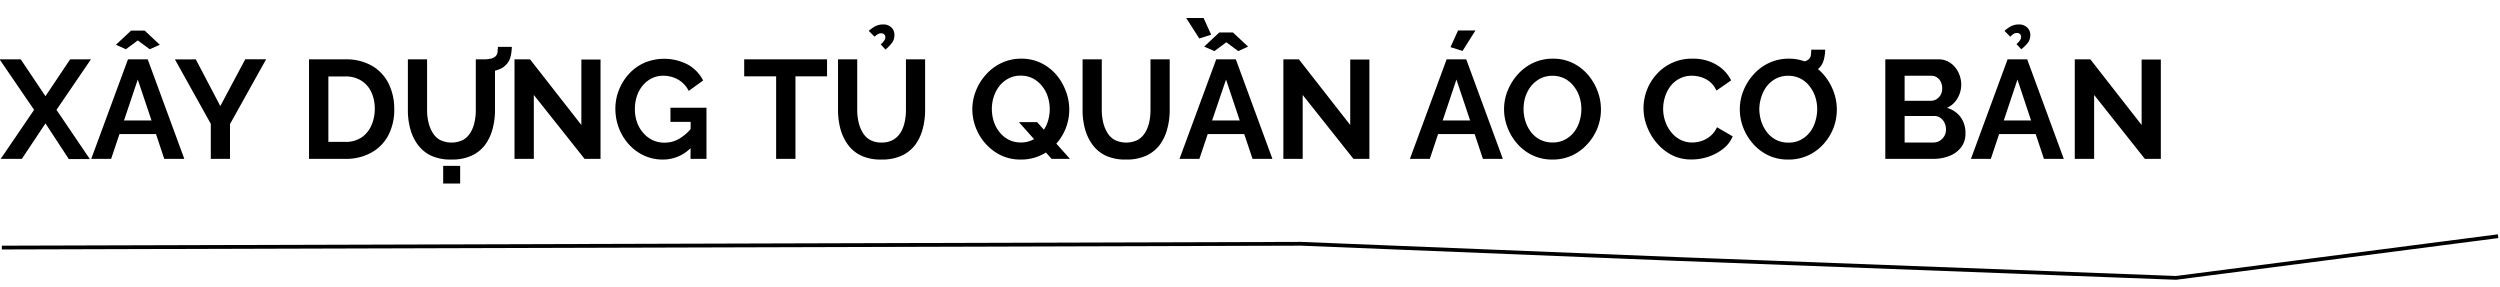
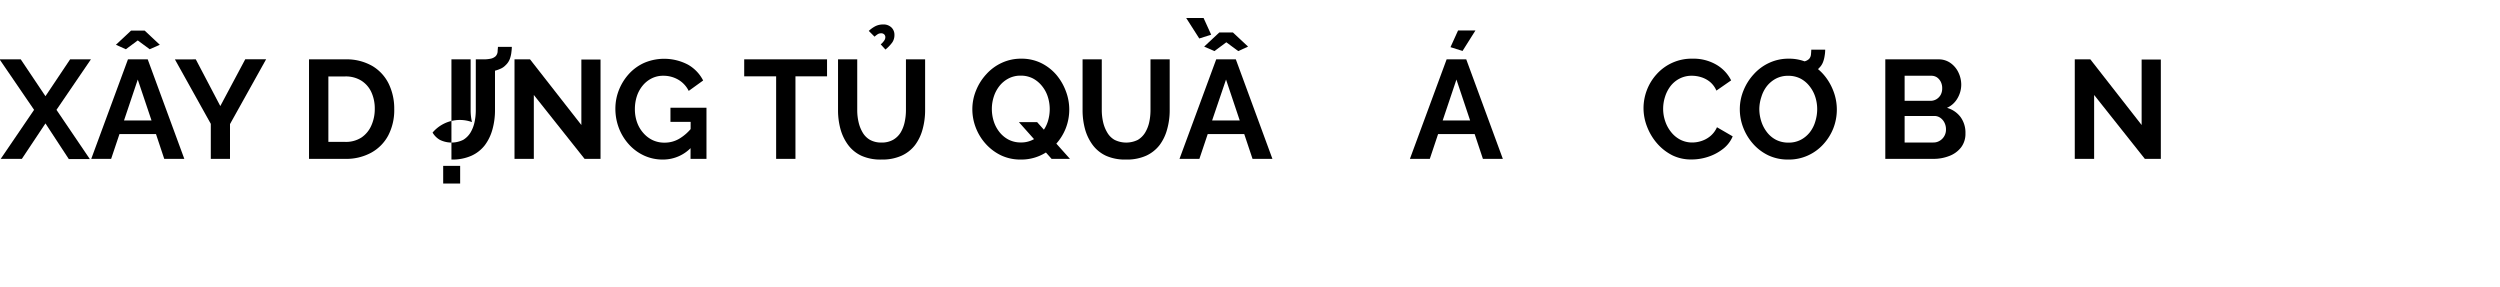
<svg xmlns="http://www.w3.org/2000/svg" viewBox="0 0 660 75.68">
  <defs>
    <style>.a{fill:none;stroke:#000;stroke-miterlimit:10;}</style>
  </defs>
  <title>T Linh</title>
-   <path class="a" d="M.49,65.36l343-1,99,4,132,5,85-11" />
  <path d="M5.48,15.67,12,25.4l6.51-9.73H24L14.91,29l8.81,13H18.17L12,32.58,5.77,41.94H.19L9,29-.11,15.67Z" />
  <path d="M33.78,15.67H39l9.66,26.27H43.36l-2.18-6.55H31.54l-2.2,6.55H24.09ZM30.6,11.82l4-3.74h3.59l4,3.74L39.52,13l-3.15-2.33L33.23,13ZM40,31.8,36.37,21,32.74,31.8Z" />
  <path d="M51.69,15.67,58.16,28l6.59-12.36h5.51L60.72,32.76v9.18H55.65V32.69l-9.47-17Z" />
  <path d="M81.58,41.94V15.67h9.55a13.62,13.62,0,0,1,7.18,1.76,11.16,11.16,0,0,1,4.33,4.73,15,15,0,0,1,1.44,6.61,14.47,14.47,0,0,1-1.59,7A11.18,11.18,0,0,1,98,40.31a13.73,13.73,0,0,1-6.86,1.63ZM98.94,28.77a10.34,10.34,0,0,0-.93-4.5,7.07,7.07,0,0,0-2.66-3,7.77,7.77,0,0,0-4.22-1.09H86.69V37.46h4.44a7.55,7.55,0,0,0,4.27-1.14A7.34,7.34,0,0,0,98,33.21,10.55,10.55,0,0,0,98.94,28.77Z" />
-   <path d="M119.18,42.12a12.2,12.2,0,0,1-5.31-1,9.26,9.26,0,0,1-3.56-2.9,12.49,12.49,0,0,1-2-4.2,18.88,18.88,0,0,1-.63-4.91V15.67h5.07V29.06a13.88,13.88,0,0,0,.35,3.17A9.44,9.44,0,0,0,114.2,35a5.28,5.28,0,0,0,1.94,1.93,7,7,0,0,0,6.13,0A5.72,5.72,0,0,0,124.21,35a9.07,9.07,0,0,0,1.07-2.76,14.85,14.85,0,0,0,.33-3.13V15.67h5.07V29.06a18.84,18.84,0,0,1-.66,5.05,12.4,12.4,0,0,1-2,4.19,9.35,9.35,0,0,1-3.55,2.81A12.36,12.36,0,0,1,119.18,42.12ZM117,48.45V43.79h4.48v4.66ZM127.5,19.07l.07-3.4a8.84,8.84,0,0,0,2.08-.2,2.73,2.73,0,0,0,1.22-.65,2.06,2.06,0,0,0,.5-1.13c0-.41.07-.84.09-1.31h3.66c0,.54-.07,1.09-.14,1.64a7.43,7.43,0,0,1-.43,1.65,4.25,4.25,0,0,1-1.05,1.52,4,4,0,0,1-1.47,1,8.26,8.26,0,0,1-2.11.63A13.55,13.55,0,0,1,127.5,19.07Z" />
+   <path d="M119.18,42.12V15.67h5.07V29.06a13.88,13.88,0,0,0,.35,3.17A9.44,9.44,0,0,0,114.2,35a5.28,5.28,0,0,0,1.94,1.93,7,7,0,0,0,6.13,0A5.72,5.72,0,0,0,124.21,35a9.07,9.07,0,0,0,1.07-2.76,14.85,14.85,0,0,0,.33-3.13V15.67h5.07V29.06a18.84,18.84,0,0,1-.66,5.05,12.4,12.4,0,0,1-2,4.19,9.35,9.35,0,0,1-3.55,2.81A12.36,12.36,0,0,1,119.18,42.12ZM117,48.45V43.79h4.48v4.66ZM127.5,19.07l.07-3.4a8.84,8.84,0,0,0,2.08-.2,2.73,2.73,0,0,0,1.22-.65,2.06,2.06,0,0,0,.5-1.13c0-.41.07-.84.09-1.31h3.66c0,.54-.07,1.09-.14,1.64a7.43,7.43,0,0,1-.43,1.65,4.25,4.25,0,0,1-1.05,1.52,4,4,0,0,1-1.47,1,8.26,8.26,0,0,1-2.11.63A13.55,13.55,0,0,1,127.5,19.07Z" />
  <path d="M140.93,25.07V41.94h-5.1V15.67h4.1L153.48,33V15.71h5.06V41.94h-4.21Z" />
  <path d="M175,42.12a11.64,11.64,0,0,1-4.85-1,12.31,12.31,0,0,1-4-2.87A13.69,13.69,0,0,1,163.46,34a14.33,14.33,0,0,1-1-5.31,13.34,13.34,0,0,1,1-5.09,14,14,0,0,1,2.7-4.22,12.23,12.23,0,0,1,4.06-2.85,13.51,13.51,0,0,1,11.41.54,10.07,10.07,0,0,1,4,4.18L181.82,24A7,7,0,0,0,179,21a7.76,7.76,0,0,0-3.92-1,6.61,6.61,0,0,0-3.05.7,7.3,7.3,0,0,0-2.39,1.93,8.57,8.57,0,0,0-1.52,2.81,11,11,0,0,0-.51,3.37,10.23,10.23,0,0,0,.57,3.47,8.49,8.49,0,0,0,1.63,2.8A7.59,7.59,0,0,0,172.31,37a7.19,7.19,0,0,0,3.11.66,7.54,7.54,0,0,0,3.84-1,12.08,12.08,0,0,0,3.41-3v5.07A10.25,10.25,0,0,1,175,42.12Zm7.33-9.95H177V28.44h9.51v13.5H182.3Z" />
  <path d="M218.34,20.15H210V41.94H204.9V20.15h-8.43V15.67h21.87Z" />
  <path d="M232.73,42.12a12.23,12.23,0,0,1-5.31-1,9.23,9.23,0,0,1-3.55-2.9,12.7,12.7,0,0,1-2-4.2,18.88,18.88,0,0,1-.63-4.91V15.67h5.07V29.06a13.88,13.88,0,0,0,.35,3.17A9.44,9.44,0,0,0,227.75,35a5.28,5.28,0,0,0,1.94,1.93,6,6,0,0,0,3,.7,6,6,0,0,0,3.09-.72A5.63,5.63,0,0,0,237.76,35a9.07,9.07,0,0,0,1.07-2.76,14.86,14.86,0,0,0,.34-3.13V15.67h5.06V29.06a18.84,18.84,0,0,1-.66,5.05,12.22,12.22,0,0,1-2,4.19A9.35,9.35,0,0,1,238,41.11,12.33,12.33,0,0,1,232.73,42.12ZM230.88,9.68l-1.52-1.52a7.76,7.76,0,0,1,1.81-1.28,4.5,4.5,0,0,1,1.93-.42,3,3,0,0,1,2.24.79,2.65,2.65,0,0,1,.79,1.95,3.44,3.44,0,0,1-.57,2,10.14,10.14,0,0,1-1.8,1.88l-1.25-1.37a4.73,4.73,0,0,0,.92-1,1.56,1.56,0,0,0,.3-.89,1,1,0,0,0-.3-.74,1.09,1.09,0,0,0-.78-.29,1.8,1.8,0,0,0-.87.2A7.29,7.29,0,0,0,230.88,9.68Z" />
  <path d="M269.47,42.12A11.86,11.86,0,0,1,264.25,41a13.09,13.09,0,0,1-4-3,13.73,13.73,0,0,1-2.63-4.27,13.39,13.39,0,0,1-.92-4.9,12.94,12.94,0,0,1,1-5,14,14,0,0,1,2.7-4.25,12.49,12.49,0,0,1,4.09-3,12.06,12.06,0,0,1,5.14-1.09,11.77,11.77,0,0,1,5.2,1.14,12.66,12.66,0,0,1,4,3.07A14.45,14.45,0,0,1,281.36,24a13.63,13.63,0,0,1,0,9.87,13.63,13.63,0,0,1-2.67,4.25,12.32,12.32,0,0,1-4.07,2.94A12.07,12.07,0,0,1,269.47,42.12Zm0-4.51a6.8,6.8,0,0,0,3.29-.76,7.45,7.45,0,0,0,2.38-2A8.58,8.58,0,0,0,276.65,32a11,11,0,0,0,.48-3.18,10.75,10.75,0,0,0-.52-3.3,8.57,8.57,0,0,0-1.52-2.81,7.72,7.72,0,0,0-2.4-2,6.86,6.86,0,0,0-3.22-.74,6.74,6.74,0,0,0-3.24.76,7.41,7.41,0,0,0-2.4,2,8.9,8.9,0,0,0-1.48,2.83,10.35,10.35,0,0,0-.5,3.21,10.72,10.72,0,0,0,.51,3.29,8.91,8.91,0,0,0,1.5,2.81,7.54,7.54,0,0,0,2.41,2A7,7,0,0,0,269.51,37.61ZM269,32.25h4.81l8.66,9.69h-4.85Z" />
  <path d="M297.29,42.12a12.26,12.26,0,0,1-5.31-1,9.23,9.23,0,0,1-3.55-2.9,12.7,12.7,0,0,1-2-4.2,18.88,18.88,0,0,1-.63-4.91V15.67h5.07V29.06a14.46,14.46,0,0,0,.35,3.17A9.45,9.45,0,0,0,292.32,35a5.21,5.21,0,0,0,1.94,1.93,6.95,6.95,0,0,0,6.12,0A5.63,5.63,0,0,0,302.32,35a9.08,9.08,0,0,0,1.08-2.76,14.85,14.85,0,0,0,.33-3.13V15.67h5.07V29.06a18.44,18.44,0,0,1-.67,5.05,12.2,12.2,0,0,1-2,4.19,9.51,9.51,0,0,1-3.55,2.81A12.37,12.37,0,0,1,297.29,42.12Z" />
  <path d="M321.08,15.67h5.18l9.66,26.27h-5.25l-2.19-6.55h-9.64l-2.2,6.55h-5.25ZM313.16,4.76h4.59l2,4.4-3.14,1Zm4.74,7.54,4-3.73h3.59l4,3.73-2.59,1.19-3.15-2.33-3.14,2.33Zm9.39,19.5L323.67,21,320,31.8Z" />
-   <path d="M343.91,25.07V41.94h-5.1V15.67h4.1L356.46,33V15.71h5.06V41.94h-4.21Z" />
  <path d="M381.91,15.67h5.18l9.66,26.27h-5.26l-2.18-6.55h-9.65l-2.19,6.55h-5.25Zm6.2,16.13L384.5,21,380.87,31.8Zm-2-18.35-3.18-1,2-4.41h4.59Z" />
-   <path d="M409.85,42.12a12,12,0,0,1-5.22-1.1,12.52,12.52,0,0,1-4-3A13.75,13.75,0,0,1,398,33.71a13.4,13.4,0,0,1-.93-4.9,13.13,13.13,0,0,1,1-5,14.37,14.37,0,0,1,2.7-4.25,12.6,12.6,0,0,1,4.09-3A12.14,12.14,0,0,1,410,15.49a11.69,11.69,0,0,1,5.19,1.14,12.59,12.59,0,0,1,4,3.07A14.45,14.45,0,0,1,421.74,24a13.67,13.67,0,0,1,.91,4.89,13.44,13.44,0,0,1-.95,5A13.61,13.61,0,0,1,419,38.11,12.42,12.42,0,0,1,415,41.05,12.14,12.14,0,0,1,409.85,42.12Zm-7.63-13.31a10.73,10.73,0,0,0,.52,3.29,9.24,9.24,0,0,0,1.5,2.83,6.95,6.95,0,0,0,5.64,2.68,6.75,6.75,0,0,0,3.29-.76,7.48,7.48,0,0,0,2.39-2A8.56,8.56,0,0,0,417,32a11,11,0,0,0,.48-3.18,10.56,10.56,0,0,0-.51-3.28,9.09,9.09,0,0,0-1.52-2.81,7.36,7.36,0,0,0-2.41-2,6.93,6.93,0,0,0-3.21-.72,6.85,6.85,0,0,0-3.24.75,7.79,7.79,0,0,0-2.41,2,9.1,9.1,0,0,0-1.48,2.81A10.65,10.65,0,0,0,402.22,28.81Z" />
  <path d="M433.89,28.58a13.36,13.36,0,0,1,.87-4.75,13.22,13.22,0,0,1,2.56-4.2,12.38,12.38,0,0,1,9.52-4.14,12,12,0,0,1,6.28,1.59,9.93,9.93,0,0,1,3.9,4.14l-3.89,2.7a6.16,6.16,0,0,0-1.73-2.33,6.91,6.91,0,0,0-2.32-1.22A8.17,8.17,0,0,0,446.7,20a6.85,6.85,0,0,0-3.35.78,7.16,7.16,0,0,0-2.37,2,9.19,9.19,0,0,0-1.42,2.81,10.35,10.35,0,0,0-.49,3.15,10.09,10.09,0,0,0,.56,3.31,9.18,9.18,0,0,0,1.57,2.85,7.47,7.47,0,0,0,2.44,2,6.86,6.86,0,0,0,3.13.72,7.66,7.66,0,0,0,2.44-.41,7,7,0,0,0,2.33-1.29,6.4,6.4,0,0,0,1.74-2.33L457.43,36a8.1,8.1,0,0,1-2.58,3.33,12.7,12.7,0,0,1-3.92,2.07,13.83,13.83,0,0,1-4.31.7A11.17,11.17,0,0,1,441.5,41a13.25,13.25,0,0,1-4-3.11,14.7,14.7,0,0,1-2.64-4.36A13.43,13.43,0,0,1,433.89,28.58Z" />
  <path d="M472.08,42.12a12,12,0,0,1-5.22-1.1,12.63,12.63,0,0,1-4-3,13.94,13.94,0,0,1-2.63-4.29,13.39,13.39,0,0,1-.92-4.9,12.94,12.94,0,0,1,1-5,14,14,0,0,1,2.7-4.25,12.49,12.49,0,0,1,4.09-3,12.06,12.06,0,0,1,5.14-1.09,11.77,11.77,0,0,1,5.2,1.14,12.66,12.66,0,0,1,4,3.07A14.45,14.45,0,0,1,484,24a13.63,13.63,0,0,1,0,9.87,13.63,13.63,0,0,1-2.67,4.25,12.32,12.32,0,0,1-4.07,2.94A12.07,12.07,0,0,1,472.08,42.12Zm-7.62-13.31A10.72,10.72,0,0,0,465,32.1a9.24,9.24,0,0,0,1.5,2.83,7.16,7.16,0,0,0,2.41,2,7.07,7.07,0,0,0,3.23.72,6.81,6.81,0,0,0,3.3-.76,7.45,7.45,0,0,0,2.38-2A8.58,8.58,0,0,0,479.26,32a11,11,0,0,0,.48-3.18,10.57,10.57,0,0,0-.52-3.28,8.88,8.88,0,0,0-1.52-2.81,7.33,7.33,0,0,0-2.4-2,7,7,0,0,0-3.22-.72,6.85,6.85,0,0,0-3.24.75,7.64,7.64,0,0,0-2.4,2A8.7,8.7,0,0,0,465,25.6,10.35,10.35,0,0,0,464.46,28.81Zm9.76-9,.08-3.4a8.23,8.23,0,0,0,2.07-.21,2.58,2.58,0,0,0,1.22-.64,2,2,0,0,0,.5-1.13q.06-.62.09-1.32h3.67q0,.82-.15,1.65a7.43,7.43,0,0,1-.43,1.65,4.14,4.14,0,0,1-1,1.51A3.94,3.94,0,0,1,478.76,19a9.3,9.3,0,0,1-2.11.63A14.76,14.76,0,0,1,474.22,19.85Z" />
  <path d="M518.88,35.21a5.91,5.91,0,0,1-1.14,3.68,7.1,7.1,0,0,1-3.09,2.27,11.3,11.3,0,0,1-4.24.78H497.72V15.67h14.06a5.33,5.33,0,0,1,3.2,1,6.37,6.37,0,0,1,2.07,2.52,7.44,7.44,0,0,1,.72,3.2,7.11,7.11,0,0,1-1,3.57A6,6,0,0,1,514,28.47a6.78,6.78,0,0,1,3.57,2.41A7,7,0,0,1,518.88,35.21ZM502.82,20v6.62h6.81a3.08,3.08,0,0,0,1.56-.41,3.17,3.17,0,0,0,1.13-1.14,3.5,3.5,0,0,0,.42-1.74,3.66,3.66,0,0,0-.39-1.76,3.18,3.18,0,0,0-1-1.15,2.66,2.66,0,0,0-1.47-.42Zm10.92,14.17a3.91,3.91,0,0,0-.41-1.8,3.38,3.38,0,0,0-1.09-1.27,2.68,2.68,0,0,0-1.57-.48h-7.85v7h7.59a3.12,3.12,0,0,0,1.68-.46,3.39,3.39,0,0,0,1.65-2.94Z" />
-   <path d="M530,15.67h5.18l9.66,26.27H539.6l-2.18-6.55h-9.65l-2.19,6.55h-5.25Zm6.2,16.13L532.61,21,529,31.8Zm-5.5-22.12-1.51-1.52A7.56,7.56,0,0,1,531,6.88a4.42,4.42,0,0,1,1.92-.42,3,3,0,0,1,2.24.79A2.66,2.66,0,0,1,536,9.2a3.45,3.45,0,0,1-.58,2A10,10,0,0,1,533.61,13l-1.26-1.37a4.55,4.55,0,0,0,.93-1,1.62,1.62,0,0,0,.29-.89,1,1,0,0,0-.29-.74,1.09,1.09,0,0,0-.78-.29,1.75,1.75,0,0,0-.87.2A6.58,6.58,0,0,0,530.72,9.68Z" />
  <path d="M552.85,25.07V41.94h-5.11V15.67h4.11L565.39,33V15.71h5.07V41.94h-4.22Z" />
</svg>